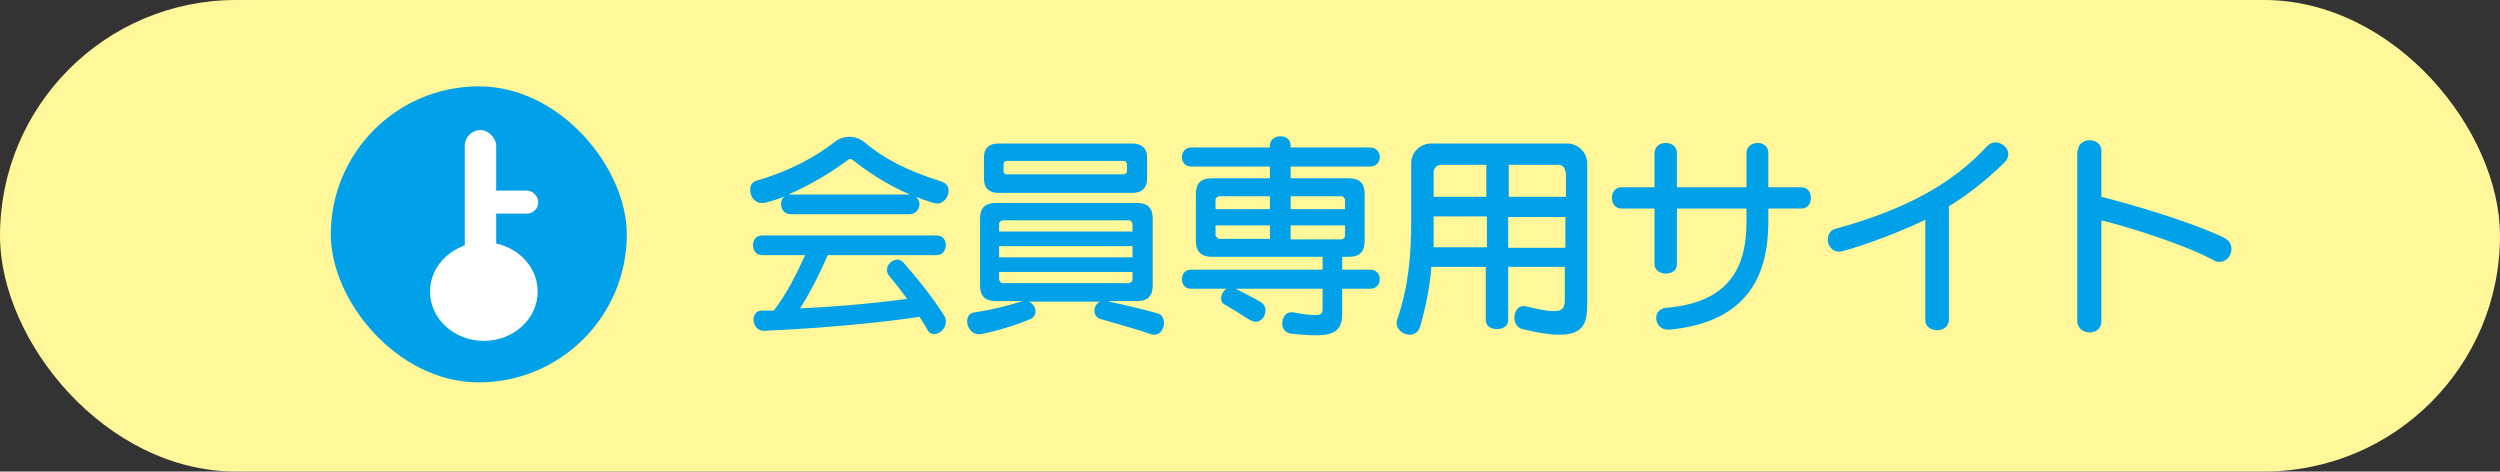
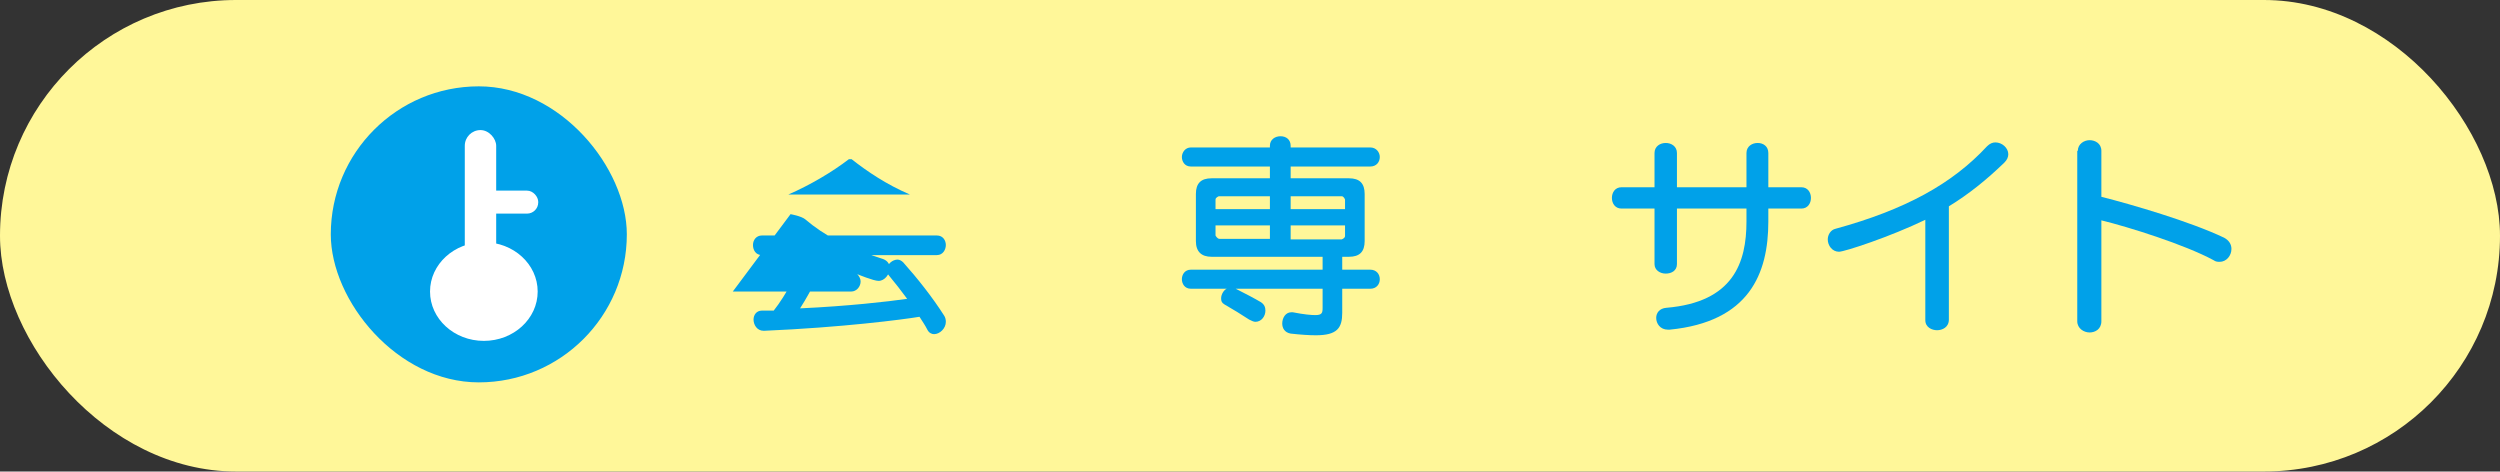
<svg xmlns="http://www.w3.org/2000/svg" id="Layer_2" data-name="Layer 2" viewBox="0 0 44.59 8.41">
  <rect x="0" y="0" width="44.59" height="8.41" fill="#333333" stroke="none" />
  <defs>
    <style>
      .cls-1 {
        fill: #fff;
      }

      .cls-2 {
        fill: #00a1e9;
      }

      .cls-3 {
        fill: #fff799;
      }
    </style>
  </defs>
  <g id="_レイヤー_1" data-name="レイヤー 1">
    <rect class="cls-3" x="0" y="0" width="44.59" height="8.41" rx="4.21" ry="4.21" />
    <g>
-       <path class="cls-2" d="M14.1,3.82c-.11,0-.17-.09-.17-.18,0-.05,.02-.11,.07-.14-.09,.04-.24,.09-.37,.12-.02,0-.04,0-.05,0-.12,0-.2-.12-.2-.23,0-.08,.03-.14,.12-.17,.59-.17,1.04-.42,1.39-.69,.08-.06,.17-.09,.26-.09s.18,.03,.26,.09c.34,.29,.75,.51,1.39,.71,.08,.03,.12,.09,.12,.16,0,.11-.09,.23-.2,.23-.09,0-.38-.12-.38-.12,.04,.04,.06,.09,.06,.13,0,.09-.07,.18-.17,.18h-2.11Zm.67,.72c-.1,.22-.27,.6-.5,.96,.86-.04,1.56-.12,1.91-.17-.11-.15-.22-.29-.32-.41-.03-.03-.04-.07-.04-.11,0-.1,.1-.18,.19-.18,.03,0,.07,.02,.1,.05,.25,.28,.52,.62,.73,.95,.02,.03,.03,.07,.03,.11,0,.12-.11,.22-.21,.22-.04,0-.09-.02-.12-.08-.04-.08-.09-.15-.14-.23-.3,.05-1.38,.19-2.77,.25h-.01c-.12,0-.18-.11-.18-.2,0-.08,.05-.16,.15-.16,.08,0,.14,0,.21,0,.23-.29,.43-.7,.56-.99h-.77c-.11,0-.16-.09-.16-.18s.06-.17,.16-.17h3.12c.11,0,.16,.09,.16,.17s-.05,.18-.16,.18h-1.94Zm1.46-1.07c-.42-.18-.76-.41-1.04-.63,0,0-.01,0-.02,0-.01,0-.02,0-.03,0-.3,.23-.69,.46-1.08,.63h2.18Z" />
-       <path class="cls-2" d="M19.78,5.38c.29,.06,.62,.14,.87,.21,.08,.02,.11,.1,.11,.17,0,.1-.06,.21-.17,.21-.02,0-.04,0-.06-.01-.29-.1-.6-.18-.9-.27-.08-.02-.11-.09-.11-.15,0-.07,.04-.13,.1-.16h-1.27c.07,.03,.12,.1,.12,.17,0,.06-.03,.11-.09,.14-.26,.11-.58,.21-.89,.27-.01,0-.03,0-.04,0-.12,0-.2-.12-.2-.23,0-.08,.04-.15,.14-.16,.28-.04,.61-.12,.85-.2h-.48c-.19,0-.28-.09-.28-.28v-1.19c0-.19,.09-.28,.28-.28h2.52c.19,0,.28,.09,.28,.28v1.19c0,.19-.09,.28-.28,.28h-.49Zm-1.98-1.94c-.16,0-.25-.09-.25-.25v-.39c0-.15,.09-.24,.25-.24h2.41c.15,0,.25,.09,.25,.24v.39c0,.15-.09,.25-.25,.25h-2.41Zm2.4,.55s-.02-.06-.06-.06h-2.26s-.06,.02-.06,.06v.14h2.38v-.14Zm0,.4h-2.38v.2h2.38v-.2Zm0,.46h-2.38v.14s.02,.06,.06,.06h2.26s.06-.02,.06-.06v-.14Zm-.1-1.93s-.02-.05-.05-.05h-2.11s-.04,.02-.04,.05v.14s.01,.05,.04,.05h2.11s.05-.02,.05-.05v-.14Z" />
+       <path class="cls-2" d="M14.1,3.82s.18,.03,.26,.09c.34,.29,.75,.51,1.39,.71,.08,.03,.12,.09,.12,.16,0,.11-.09,.23-.2,.23-.09,0-.38-.12-.38-.12,.04,.04,.06,.09,.06,.13,0,.09-.07,.18-.17,.18h-2.11Zm.67,.72c-.1,.22-.27,.6-.5,.96,.86-.04,1.56-.12,1.91-.17-.11-.15-.22-.29-.32-.41-.03-.03-.04-.07-.04-.11,0-.1,.1-.18,.19-.18,.03,0,.07,.02,.1,.05,.25,.28,.52,.62,.73,.95,.02,.03,.03,.07,.03,.11,0,.12-.11,.22-.21,.22-.04,0-.09-.02-.12-.08-.04-.08-.09-.15-.14-.23-.3,.05-1.38,.19-2.77,.25h-.01c-.12,0-.18-.11-.18-.2,0-.08,.05-.16,.15-.16,.08,0,.14,0,.21,0,.23-.29,.43-.7,.56-.99h-.77c-.11,0-.16-.09-.16-.18s.06-.17,.16-.17h3.12c.11,0,.16,.09,.16,.17s-.05,.18-.16,.18h-1.94Zm1.46-1.07c-.42-.18-.76-.41-1.04-.63,0,0-.01,0-.02,0-.01,0-.02,0-.03,0-.3,.23-.69,.46-1.08,.63h2.18Z" />
      <path class="cls-2" d="M23.94,5.15v.43c0,.27-.09,.4-.47,.4-.12,0-.27-.01-.45-.03-.11-.02-.15-.1-.15-.18,0-.1,.06-.2,.16-.2,.01,0,.02,0,.03,0,.2,.04,.33,.05,.4,.05,.12,0,.13-.04,.13-.13v-.34h-1.55c.16,.08,.35,.18,.45,.24,.06,.04,.08,.09,.08,.15,0,.1-.07,.2-.18,.2-.03,0-.07-.02-.11-.04-.12-.08-.3-.19-.44-.27-.05-.03-.06-.06-.06-.11,0-.07,.05-.15,.1-.17h-.64c-.11,0-.16-.09-.16-.17s.05-.17,.16-.17h2.35v-.23h-1.98c-.18,0-.28-.09-.28-.28v-.84c0-.19,.09-.28,.28-.28h1.04v-.21h-1.41c-.11,0-.16-.09-.16-.17s.06-.17,.16-.17h1.41v-.03c0-.11,.09-.17,.19-.17s.18,.06,.18,.17v.03h1.42c.11,0,.17,.09,.17,.17,0,.09-.06,.17-.17,.17h-1.42v.21h1.04c.19,0,.28,.09,.28,.28v.84c0,.19-.09,.28-.28,.28h-.12v.23h.5c.11,0,.17,.08,.17,.17s-.06,.17-.17,.17h-.5Zm-1.29-1.65h-.91s-.06,.02-.06,.06v.17h.97v-.23Zm0,.52h-.97v.18s.03,.06,.07,.06h.9v-.25Zm1.34-.46s-.02-.06-.06-.06h-.91v.23h.97v-.17Zm0,.46h-.97v.25h.91s.06-.02,.06-.06v-.18Z" />
-       <path class="cls-2" d="M27.92,4.76h-1.02v.95c0,.11-.1,.16-.2,.16s-.2-.05-.2-.16v-.95h-.97c-.03,.36-.09,.68-.2,1.06-.03,.11-.11,.15-.19,.15-.11,0-.23-.09-.23-.21,0-.02,0-.04,.01-.06,.21-.61,.25-1.17,.25-1.78v-1.01c0-.2,.17-.35,.35-.35h2.44c.18,0,.35,.16,.35,.35v2.51c0,.32-.05,.55-.5,.55-.16,0-.37-.03-.65-.1-.1-.02-.15-.11-.15-.2,0-.11,.06-.21,.16-.21,.01,0,.02,0,.03,0,.25,.06,.4,.09,.51,.09,.18,0,.2-.08,.2-.22v-.58Zm-1.41-.9h-.94s0,.4,0,.55h.95v-.55Zm0-.92h-.81c-.07,0-.13,.06-.13,.13v.44h.94v-.57Zm1.41,.13c0-.07-.05-.13-.12-.13h-.89v.57h1.02v-.44Zm0,.8h-1.02v.55h1.02v-.55Z" />
      <path class="cls-2" d="M31.54,3.72v.23c0,.93-.34,1.79-1.76,1.93h-.03c-.14,0-.21-.11-.21-.21,0-.09,.06-.17,.18-.18,1.2-.1,1.43-.81,1.43-1.54v-.23h-1.24v.99c0,.12-.1,.17-.2,.17s-.2-.06-.2-.17v-.99h-.59c-.11,0-.17-.09-.17-.19s.06-.19,.17-.19h.59v-.61c0-.12,.1-.18,.2-.18s.2,.06,.2,.18v.61h1.24v-.61c0-.12,.1-.18,.2-.18s.19,.06,.19,.18v.61h.59c.11,0,.17,.09,.17,.19s-.06,.19-.17,.19h-.59Z" />
      <path class="cls-2" d="M34.34,3.92c-.62,.3-1.44,.57-1.54,.57-.12,0-.2-.11-.2-.22,0-.08,.05-.17,.14-.19,1.24-.34,2.08-.8,2.7-1.47,.05-.05,.1-.07,.15-.07,.12,0,.23,.1,.23,.21,0,.05-.02,.1-.07,.15-.31,.3-.63,.56-.99,.78v2.02c0,.14-.12,.19-.21,.19s-.21-.05-.21-.18v-1.79Z" />
      <path class="cls-2" d="M37.06,2.69c0-.12,.11-.19,.21-.19s.21,.06,.21,.19v.82c.55,.14,1.58,.44,2.19,.73,.09,.05,.13,.12,.13,.2,0,.12-.09,.23-.21,.23-.03,0-.07,0-.11-.03-.52-.28-1.51-.59-2-.71v1.8c0,.14-.11,.2-.21,.2s-.22-.07-.22-.2V2.69Z" />
    </g>
    <g>
      <rect class="cls-2" x="5.9" y="1.54" width="5.28" height="5.28" rx="2.64" ry="2.64" />
      <rect class="cls-1" x="8.29" y="2.31" width=".56" height="2.39" rx=".28" ry=".28" transform="translate(17.14 7.02) rotate(-180)" />
      <ellipse class="cls-1" cx="8.63" cy="5.2" rx=".96" ry=".88" />
      <rect class="cls-1" x="8.59" y="3.4" width="1.01" height=".41" rx=".2" ry=".2" />
    </g>
  </g>
</svg>